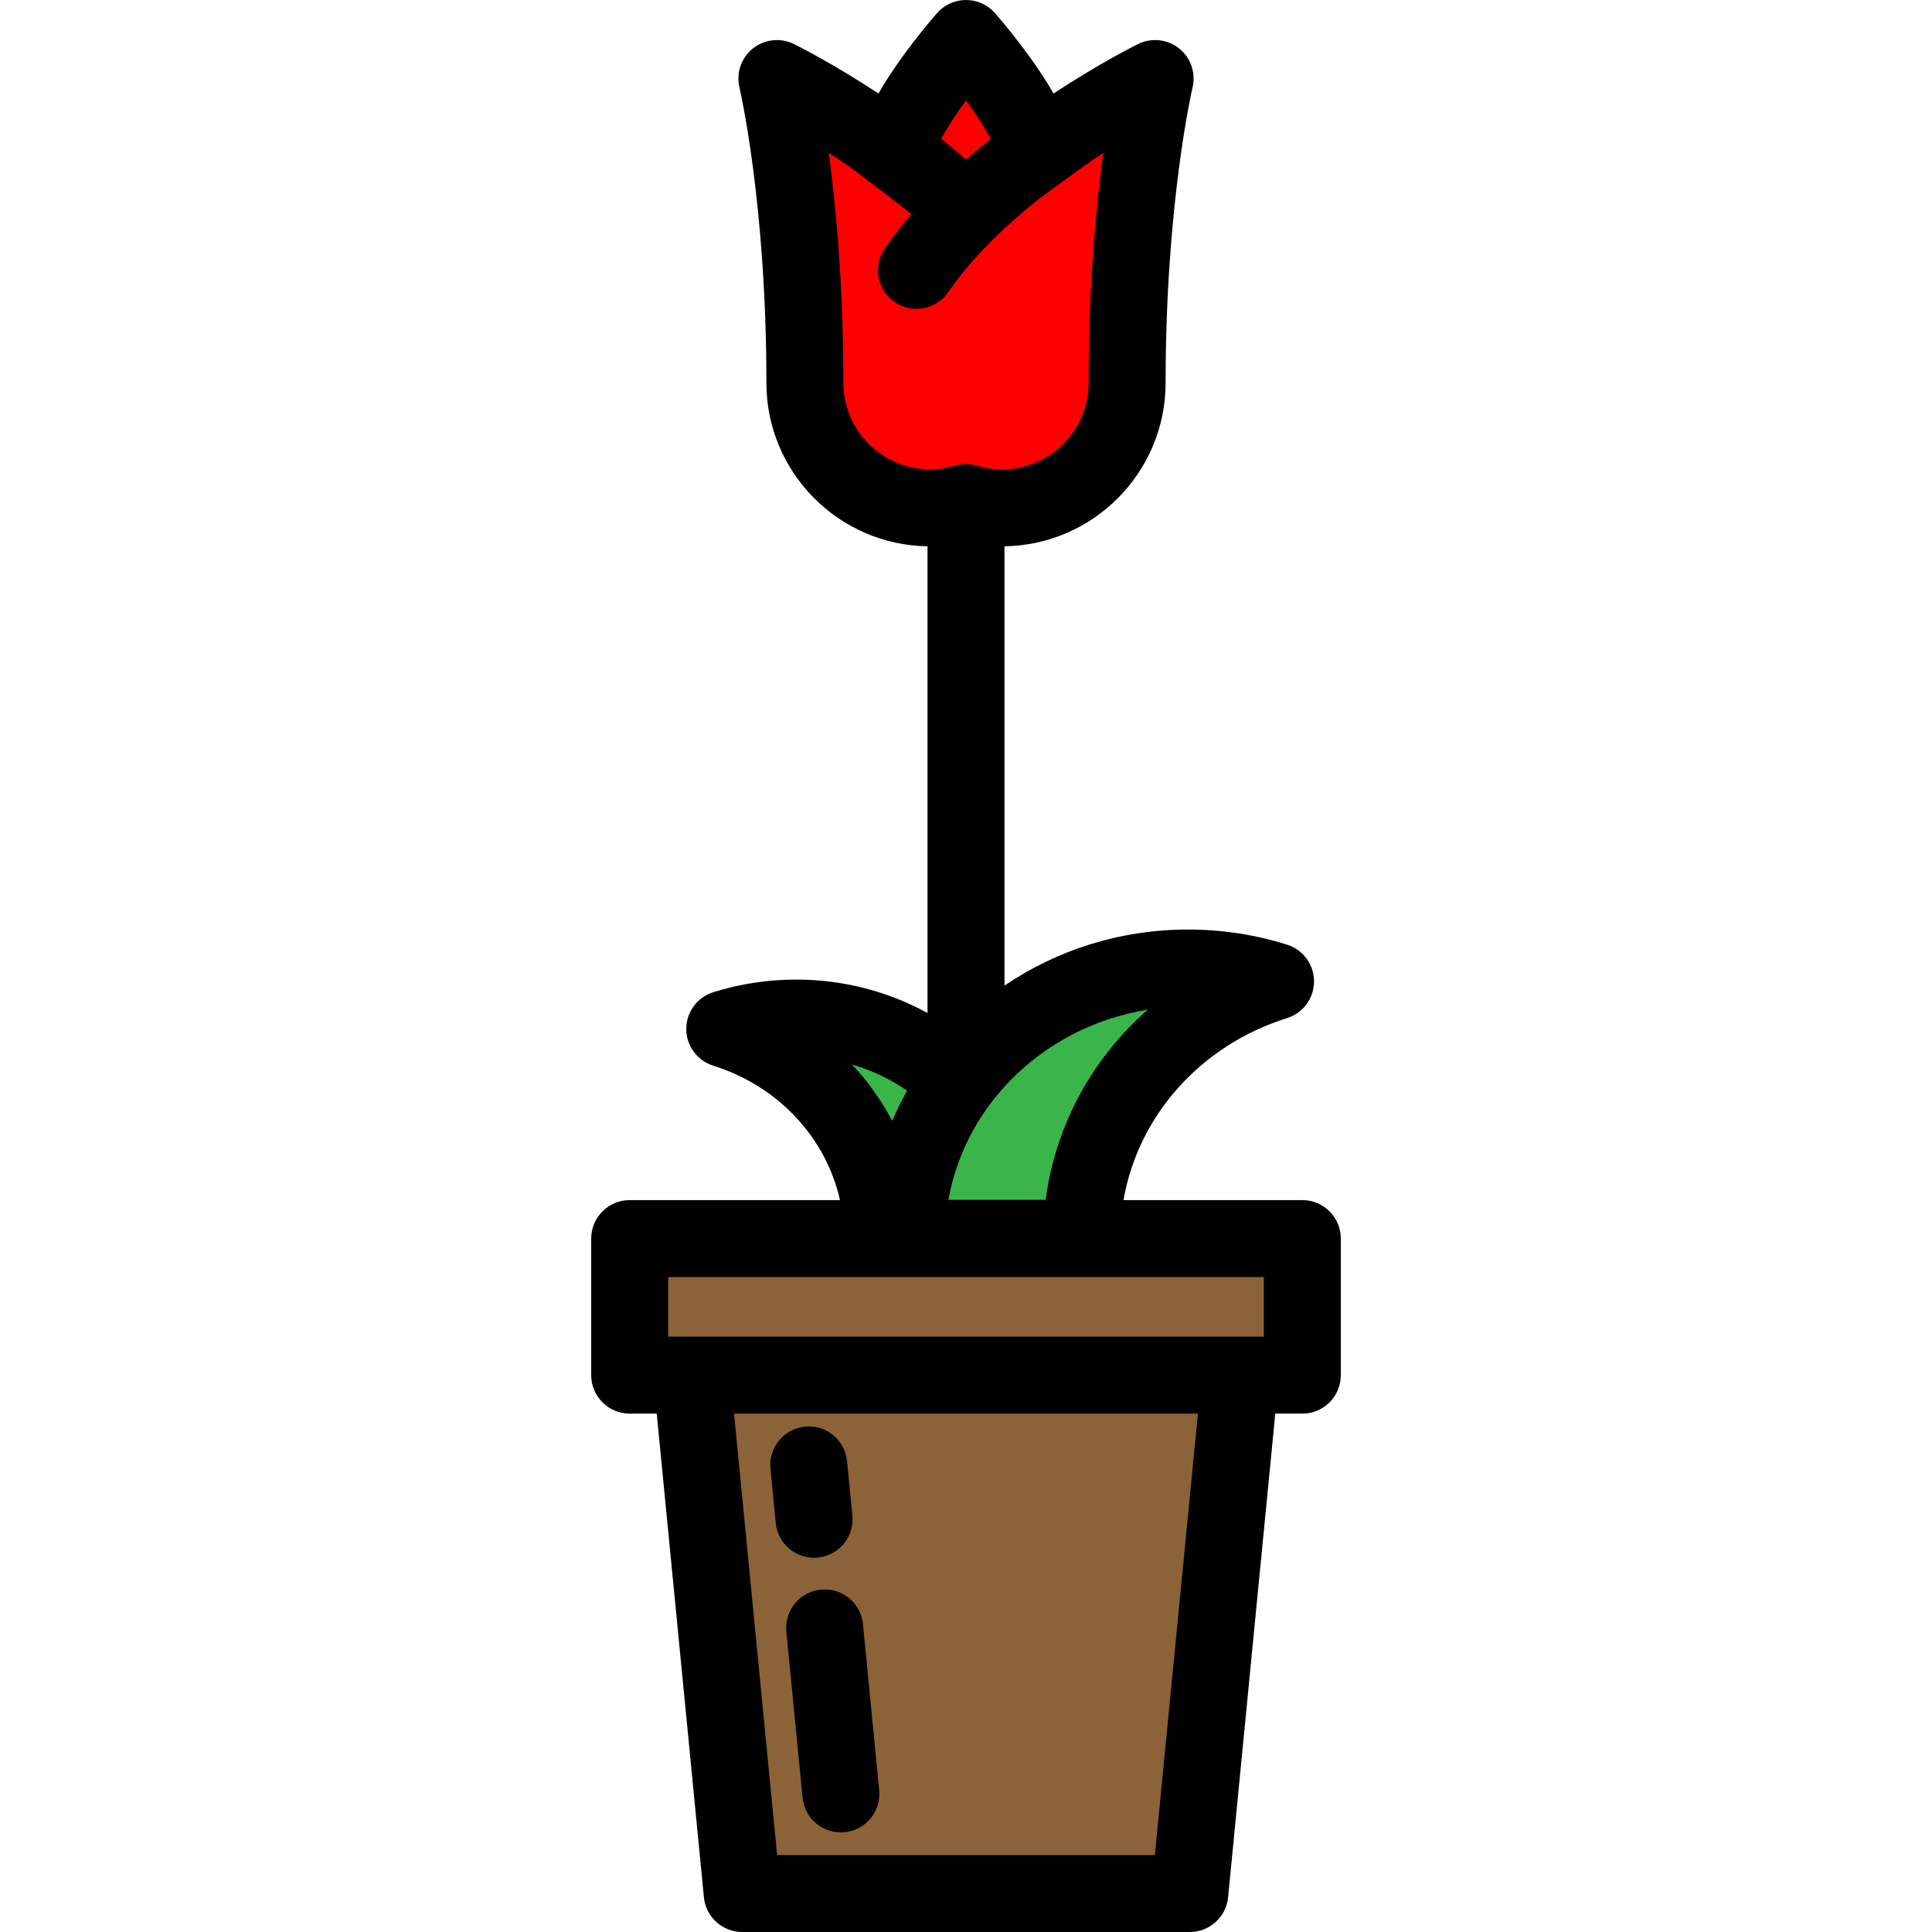
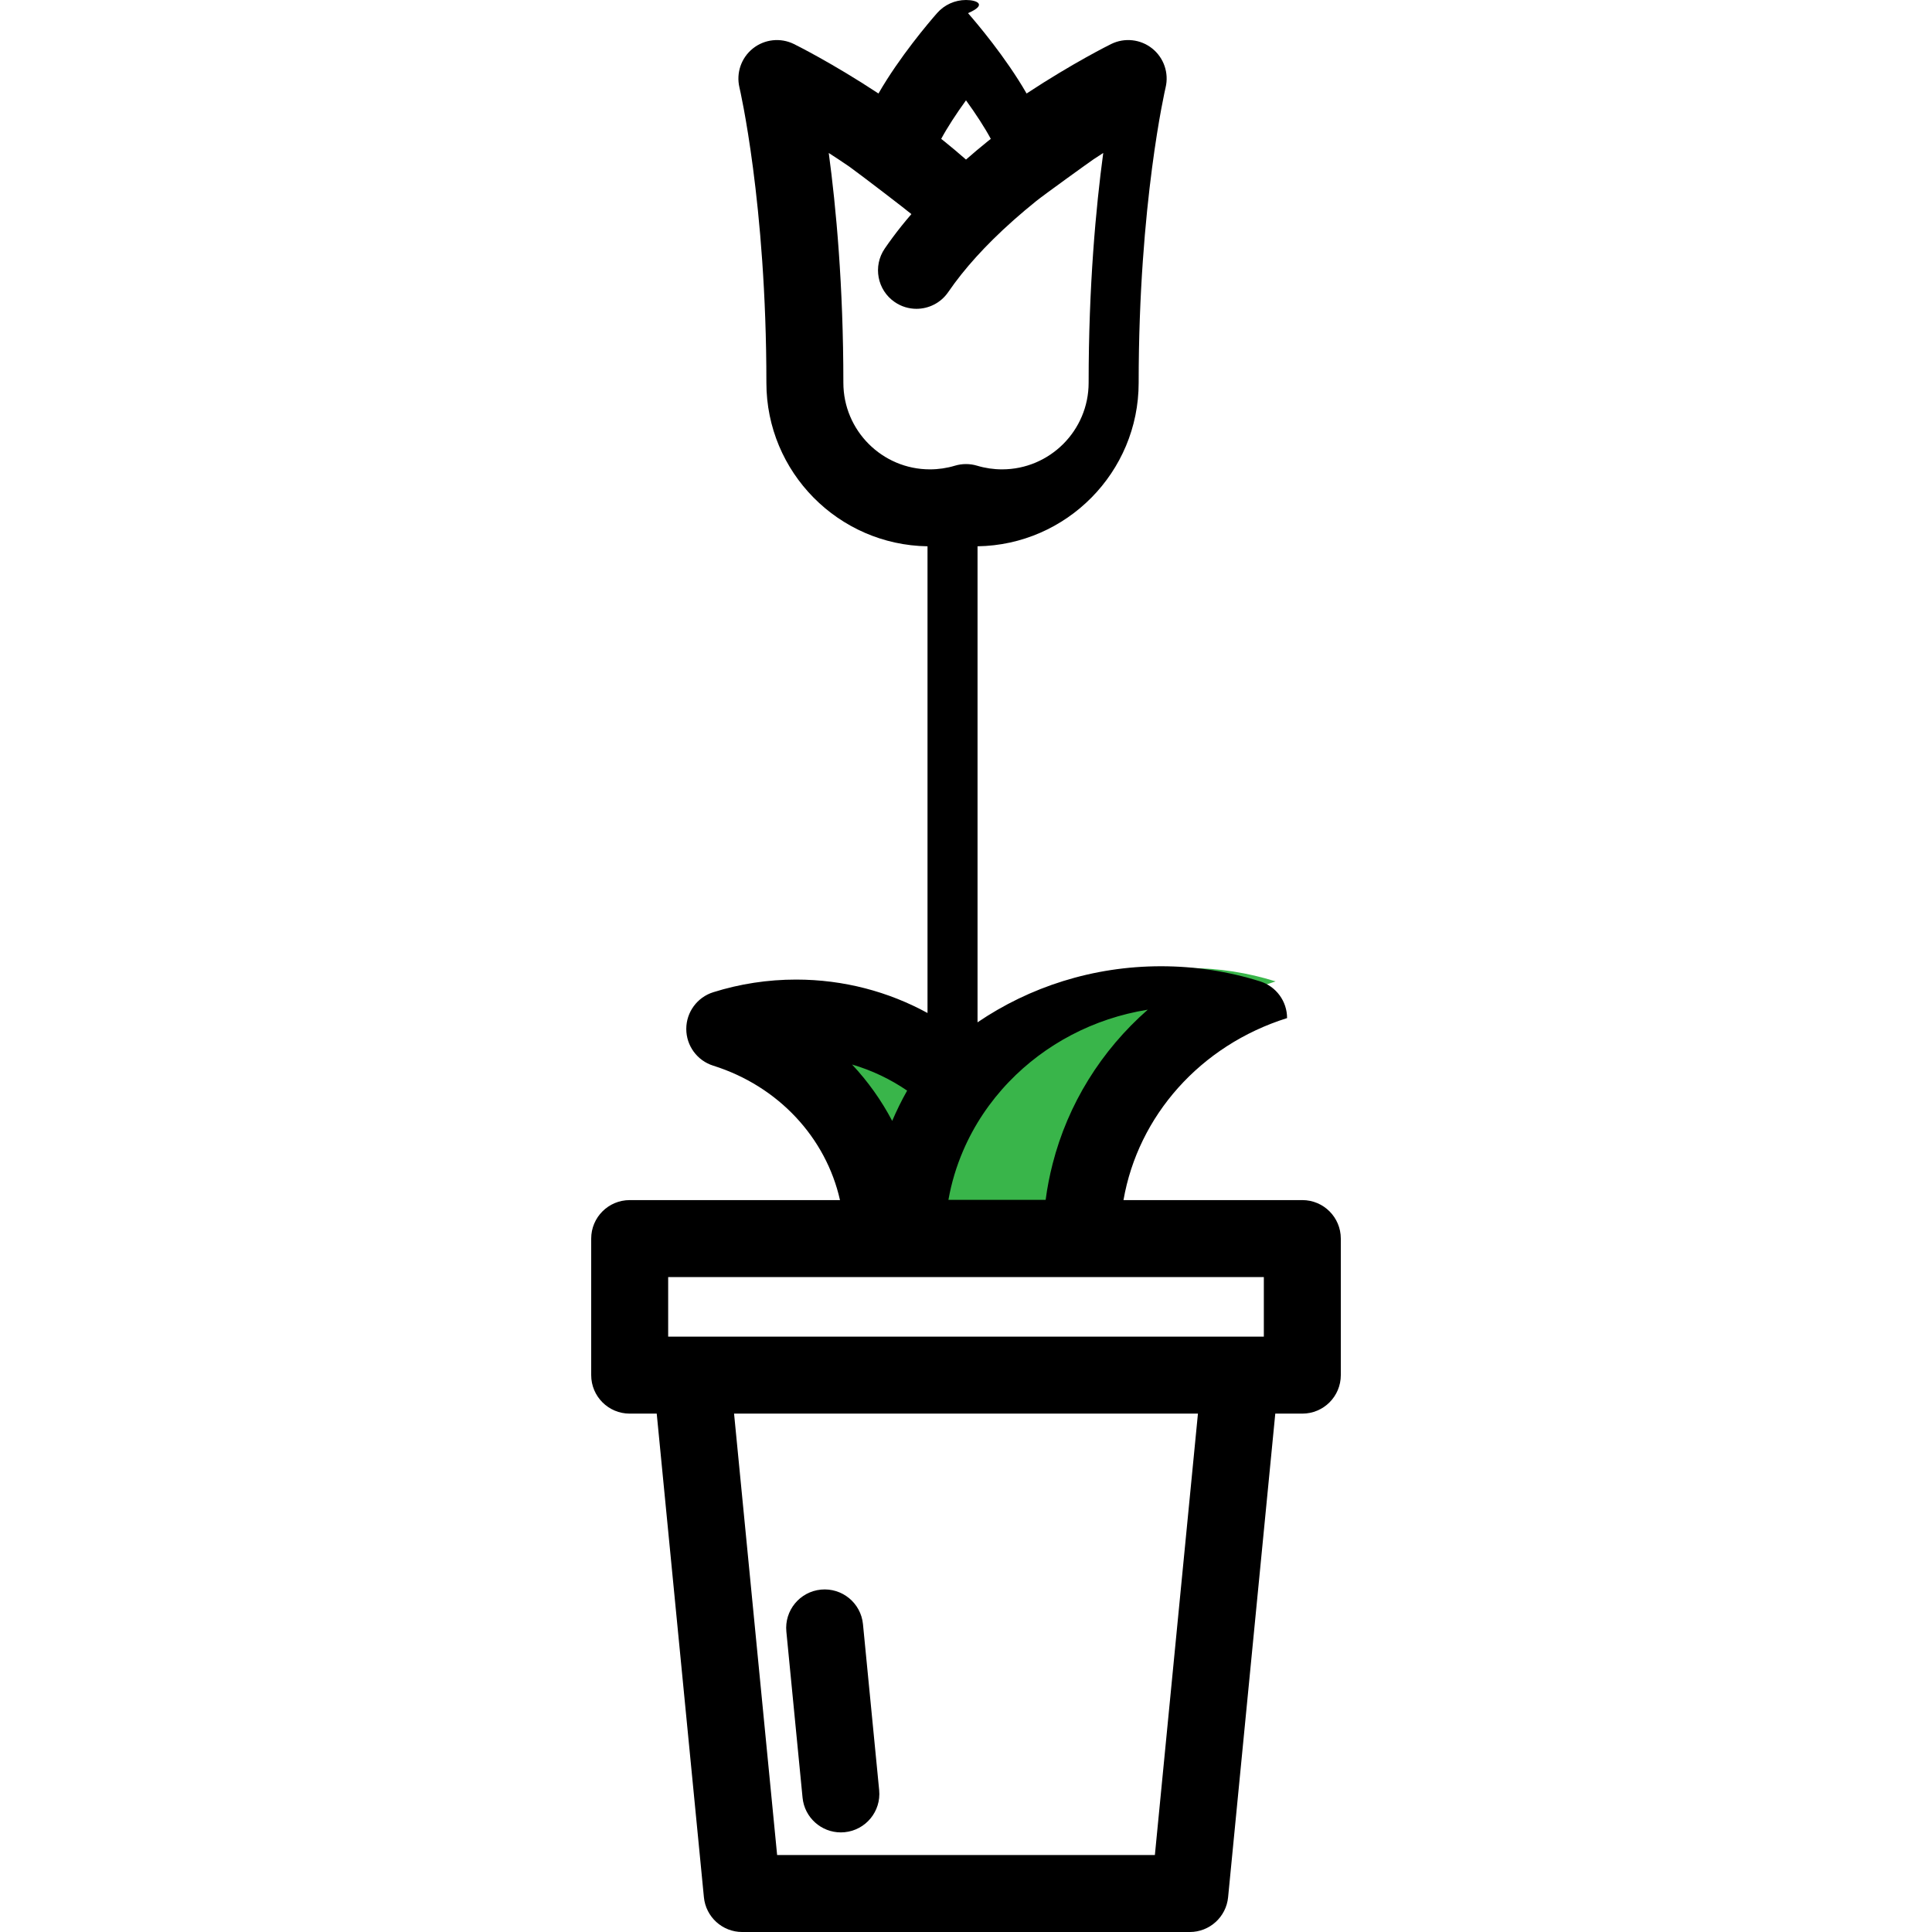
<svg xmlns="http://www.w3.org/2000/svg" version="1.1" id="Layer_1" x="0px" y="0px" viewBox="0 0 512.001 512.001" style="enable-background:new 0 0 512.001 512.001;" xml:space="preserve">
  <g>
    <path style="fill:#39B54A;" d="M271.744,328.167c0-32.237-27.207-58.37-60.769-58.37c-6.601,0-12.955,1.015-18.906,2.884   c24.305,7.636,41.864,29.589,41.864,55.485h37.811V328.167z" />
    <path style="fill:#39B54A;" d="M240.258,328.167c0-39.561,33.388-71.63,74.575-71.63c8.101,0,15.899,1.245,23.201,3.54   c-29.826,9.37-51.373,36.311-51.373,68.091h-46.402V328.167z" />
  </g>
  <g>
-     <polygon style="fill:#8C6239;" points="328.711,364.423 183.291,364.423 196.694,501.801 315.308,501.801  " />
-     <rect x="166.87" y="328.231" style="fill:#8C6239;" width="178.251" height="36.188" />
-   </g>
-   <path style="fill:#FF0000;" d="M237.237,40.295c1.886-10.827,18.764-30.096,18.764-30.096s16.879,19.268,18.764,30.096  c2.268-1.676,4.509-3.264,6.687-4.75c13.577-9.271,24.669-14.732,24.669-14.732s-7.42,30.999-7.42,80.632  c0,18.305-14.839,33.143-33.143,33.143c-3.323,0-6.53-0.495-9.556-1.404c-3.026,0.91-6.233,1.404-9.556,1.404  c-18.305,0-33.143-14.839-33.143-33.143c0-49.632-7.42-80.632-7.42-80.632s11.092,5.461,24.669,14.732  C232.726,37.032,234.968,38.619,237.237,40.295z" />
+     </g>
  <path d="M217.555,421.264c-5.606,0.547-9.708,5.535-9.16,11.142l4.292,43.991c0.514,5.27,4.952,9.209,10.139,9.209  c0.33,0,0.666-0.016,1.003-0.049c5.606-0.547,9.708-5.535,9.16-11.142l-4.292-43.991  C228.15,424.818,223.173,420.722,217.555,421.264z" />
-   <path d="M204.181,389.214l1.404,14.398c0.514,5.27,4.952,9.209,10.139,9.209c0.33,0,0.666-0.016,1.003-0.049  c5.607-0.547,9.708-5.535,9.16-11.142l-1.404-14.398c-0.547-5.605-5.523-9.707-11.142-9.16  C207.735,378.619,203.633,383.607,204.181,389.214z" />
-   <path d="M345.129,318.037h-47.393c3.87-22.275,20.318-40.994,43.354-48.231c4.25-1.335,7.142-5.275,7.142-9.73  c0-4.455-2.891-8.395-7.142-9.73c-8.466-2.66-17.301-4.009-26.258-4.009c-18.085,0-34.857,5.506-48.632,14.858V144.773  c23.603-0.347,42.699-19.643,42.699-43.326c0-47.643,7.071-77.966,7.139-78.257c0.92-3.845-0.464-7.875-3.552-10.343  c-3.088-2.467-7.324-2.928-10.871-1.182c-0.439,0.216-10.048,4.972-22.417,13.114c-5.58-9.708-13.414-18.89-15.525-21.299  C261.736,1.268,258.94,0,256.001,0c-2.939,0-5.735,1.268-7.672,3.479c-2.111,2.409-9.945,11.592-15.525,21.299  c-12.371-8.142-21.978-12.898-22.417-13.114c-3.544-1.744-7.775-1.282-10.863,1.181c-3.088,2.463-4.475,6.492-3.563,10.335  c0.071,0.301,7.141,30.623,7.141,78.267c0,23.684,19.096,42.979,42.699,43.326v123.681c-10.294-5.632-22.175-8.857-34.826-8.857  c-7.491,0-14.882,1.128-21.964,3.355c-4.25,1.336-7.141,5.275-7.141,9.731c0,4.456,2.891,8.394,7.143,9.73  c17.32,5.441,29.893,19.138,33.592,35.626h-55.733c-5.633,0-10.199,4.566-10.199,10.199v36.187c0,5.633,4.566,10.199,10.199,10.199  h7.166l12.504,128.169c0.51,5.224,4.902,9.209,10.151,9.209h118.614c5.25,0,9.641-3.985,10.151-9.209l12.504-128.169h7.166  c5.633,0,10.199-4.566,10.199-10.199v-36.187C355.328,322.603,350.762,318.037,345.129,318.037z M304.171,267.577  c-12.352,10.826-21.18,25.037-25.225,40.895c-0.793,3.108-1.421,6.274-1.835,9.495h-16.706h-9.061  c0.797-4.528,2.123-8.886,3.9-13.022c2.913-6.782,7.057-12.963,12.173-18.281C276.911,276.794,289.733,269.883,304.171,267.577z   M262.573,36.803c-0.251,0.2-0.511,0.398-0.759,0.598c-2.009,1.617-3.94,3.25-5.814,4.889c-1.874-1.639-3.804-3.272-5.814-4.889  c-0.248-0.2-0.509-0.398-0.759-0.598c1.606-2.989,3.948-6.592,6.572-10.215C258.626,30.212,260.967,33.813,262.573,36.803z   M223.501,101.446c0-25.748-1.939-46.555-3.872-60.903c0.064,0.042,0.13,0.083,0.194,0.124c0.723,0.466,1.457,0.945,2.203,1.439  c0.075,0.05,0.15,0.098,0.225,0.148c0.837,0.555,1.687,1.126,2.548,1.713c0.147,0.101,0.353,0.247,0.61,0.433  c3.293,2.389,14.878,11.27,16.122,12.339c-0.925,1.076-1.827,2.151-2.682,3.222c-1.56,1.955-3.036,3.946-4.385,5.917  c-3.182,4.648-1.994,10.996,2.655,14.177c1.761,1.207,3.767,1.785,5.752,1.785c3.252,0,6.449-1.552,8.425-4.439  c1.069-1.561,2.246-3.147,3.496-4.716c2.436-3.052,5.255-6.164,8.379-9.252c3.409-3.369,7.256-6.781,11.432-10.144  c2.15-1.73,14.319-10.487,15.161-11.046c0.057-0.038,0.112-0.074,0.169-0.112c0.791-0.523,1.571-1.032,2.337-1.526  c0.034-0.022,0.068-0.044,0.102-0.065c-1.933,14.347-3.872,35.155-3.872,60.903c0,12.651-10.293,22.944-22.944,22.944  c-2.245,0-4.471-0.327-6.619-0.973c-0.958-0.288-1.947-0.431-2.936-0.431s-1.979,0.144-2.936,0.431  c-2.148,0.646-4.375,0.973-6.619,0.973C233.794,124.391,223.501,114.097,223.501,101.446z M240.404,289.026  c-1.469,2.592-2.786,5.273-3.962,8.024c-2.848-5.418-6.42-10.446-10.635-14.942C231.095,283.657,236.009,286.019,240.404,289.026z   M177.072,354.224v-15.788H334.93v15.788H177.072z M306.056,491.602H205.947l-11.413-116.979h122.934L306.056,491.602z" />
+   <path d="M345.129,318.037h-47.393c3.87-22.275,20.318-40.994,43.354-48.231c0-4.455-2.891-8.395-7.142-9.73c-8.466-2.66-17.301-4.009-26.258-4.009c-18.085,0-34.857,5.506-48.632,14.858V144.773  c23.603-0.347,42.699-19.643,42.699-43.326c0-47.643,7.071-77.966,7.139-78.257c0.92-3.845-0.464-7.875-3.552-10.343  c-3.088-2.467-7.324-2.928-10.871-1.182c-0.439,0.216-10.048,4.972-22.417,13.114c-5.58-9.708-13.414-18.89-15.525-21.299  C261.736,1.268,258.94,0,256.001,0c-2.939,0-5.735,1.268-7.672,3.479c-2.111,2.409-9.945,11.592-15.525,21.299  c-12.371-8.142-21.978-12.898-22.417-13.114c-3.544-1.744-7.775-1.282-10.863,1.181c-3.088,2.463-4.475,6.492-3.563,10.335  c0.071,0.301,7.141,30.623,7.141,78.267c0,23.684,19.096,42.979,42.699,43.326v123.681c-10.294-5.632-22.175-8.857-34.826-8.857  c-7.491,0-14.882,1.128-21.964,3.355c-4.25,1.336-7.141,5.275-7.141,9.731c0,4.456,2.891,8.394,7.143,9.73  c17.32,5.441,29.893,19.138,33.592,35.626h-55.733c-5.633,0-10.199,4.566-10.199,10.199v36.187c0,5.633,4.566,10.199,10.199,10.199  h7.166l12.504,128.169c0.51,5.224,4.902,9.209,10.151,9.209h118.614c5.25,0,9.641-3.985,10.151-9.209l12.504-128.169h7.166  c5.633,0,10.199-4.566,10.199-10.199v-36.187C355.328,322.603,350.762,318.037,345.129,318.037z M304.171,267.577  c-12.352,10.826-21.18,25.037-25.225,40.895c-0.793,3.108-1.421,6.274-1.835,9.495h-16.706h-9.061  c0.797-4.528,2.123-8.886,3.9-13.022c2.913-6.782,7.057-12.963,12.173-18.281C276.911,276.794,289.733,269.883,304.171,267.577z   M262.573,36.803c-0.251,0.2-0.511,0.398-0.759,0.598c-2.009,1.617-3.94,3.25-5.814,4.889c-1.874-1.639-3.804-3.272-5.814-4.889  c-0.248-0.2-0.509-0.398-0.759-0.598c1.606-2.989,3.948-6.592,6.572-10.215C258.626,30.212,260.967,33.813,262.573,36.803z   M223.501,101.446c0-25.748-1.939-46.555-3.872-60.903c0.064,0.042,0.13,0.083,0.194,0.124c0.723,0.466,1.457,0.945,2.203,1.439  c0.075,0.05,0.15,0.098,0.225,0.148c0.837,0.555,1.687,1.126,2.548,1.713c0.147,0.101,0.353,0.247,0.61,0.433  c3.293,2.389,14.878,11.27,16.122,12.339c-0.925,1.076-1.827,2.151-2.682,3.222c-1.56,1.955-3.036,3.946-4.385,5.917  c-3.182,4.648-1.994,10.996,2.655,14.177c1.761,1.207,3.767,1.785,5.752,1.785c3.252,0,6.449-1.552,8.425-4.439  c1.069-1.561,2.246-3.147,3.496-4.716c2.436-3.052,5.255-6.164,8.379-9.252c3.409-3.369,7.256-6.781,11.432-10.144  c2.15-1.73,14.319-10.487,15.161-11.046c0.057-0.038,0.112-0.074,0.169-0.112c0.791-0.523,1.571-1.032,2.337-1.526  c0.034-0.022,0.068-0.044,0.102-0.065c-1.933,14.347-3.872,35.155-3.872,60.903c0,12.651-10.293,22.944-22.944,22.944  c-2.245,0-4.471-0.327-6.619-0.973c-0.958-0.288-1.947-0.431-2.936-0.431s-1.979,0.144-2.936,0.431  c-2.148,0.646-4.375,0.973-6.619,0.973C233.794,124.391,223.501,114.097,223.501,101.446z M240.404,289.026  c-1.469,2.592-2.786,5.273-3.962,8.024c-2.848-5.418-6.42-10.446-10.635-14.942C231.095,283.657,236.009,286.019,240.404,289.026z   M177.072,354.224v-15.788H334.93v15.788H177.072z M306.056,491.602H205.947l-11.413-116.979h122.934L306.056,491.602z" />
  <g>
</g>
  <g>
</g>
  <g>
</g>
  <g>
</g>
  <g>
</g>
  <g>
</g>
  <g>
</g>
  <g>
</g>
  <g>
</g>
  <g>
</g>
  <g>
</g>
  <g>
</g>
  <g>
</g>
  <g>
</g>
  <g>
</g>
</svg>